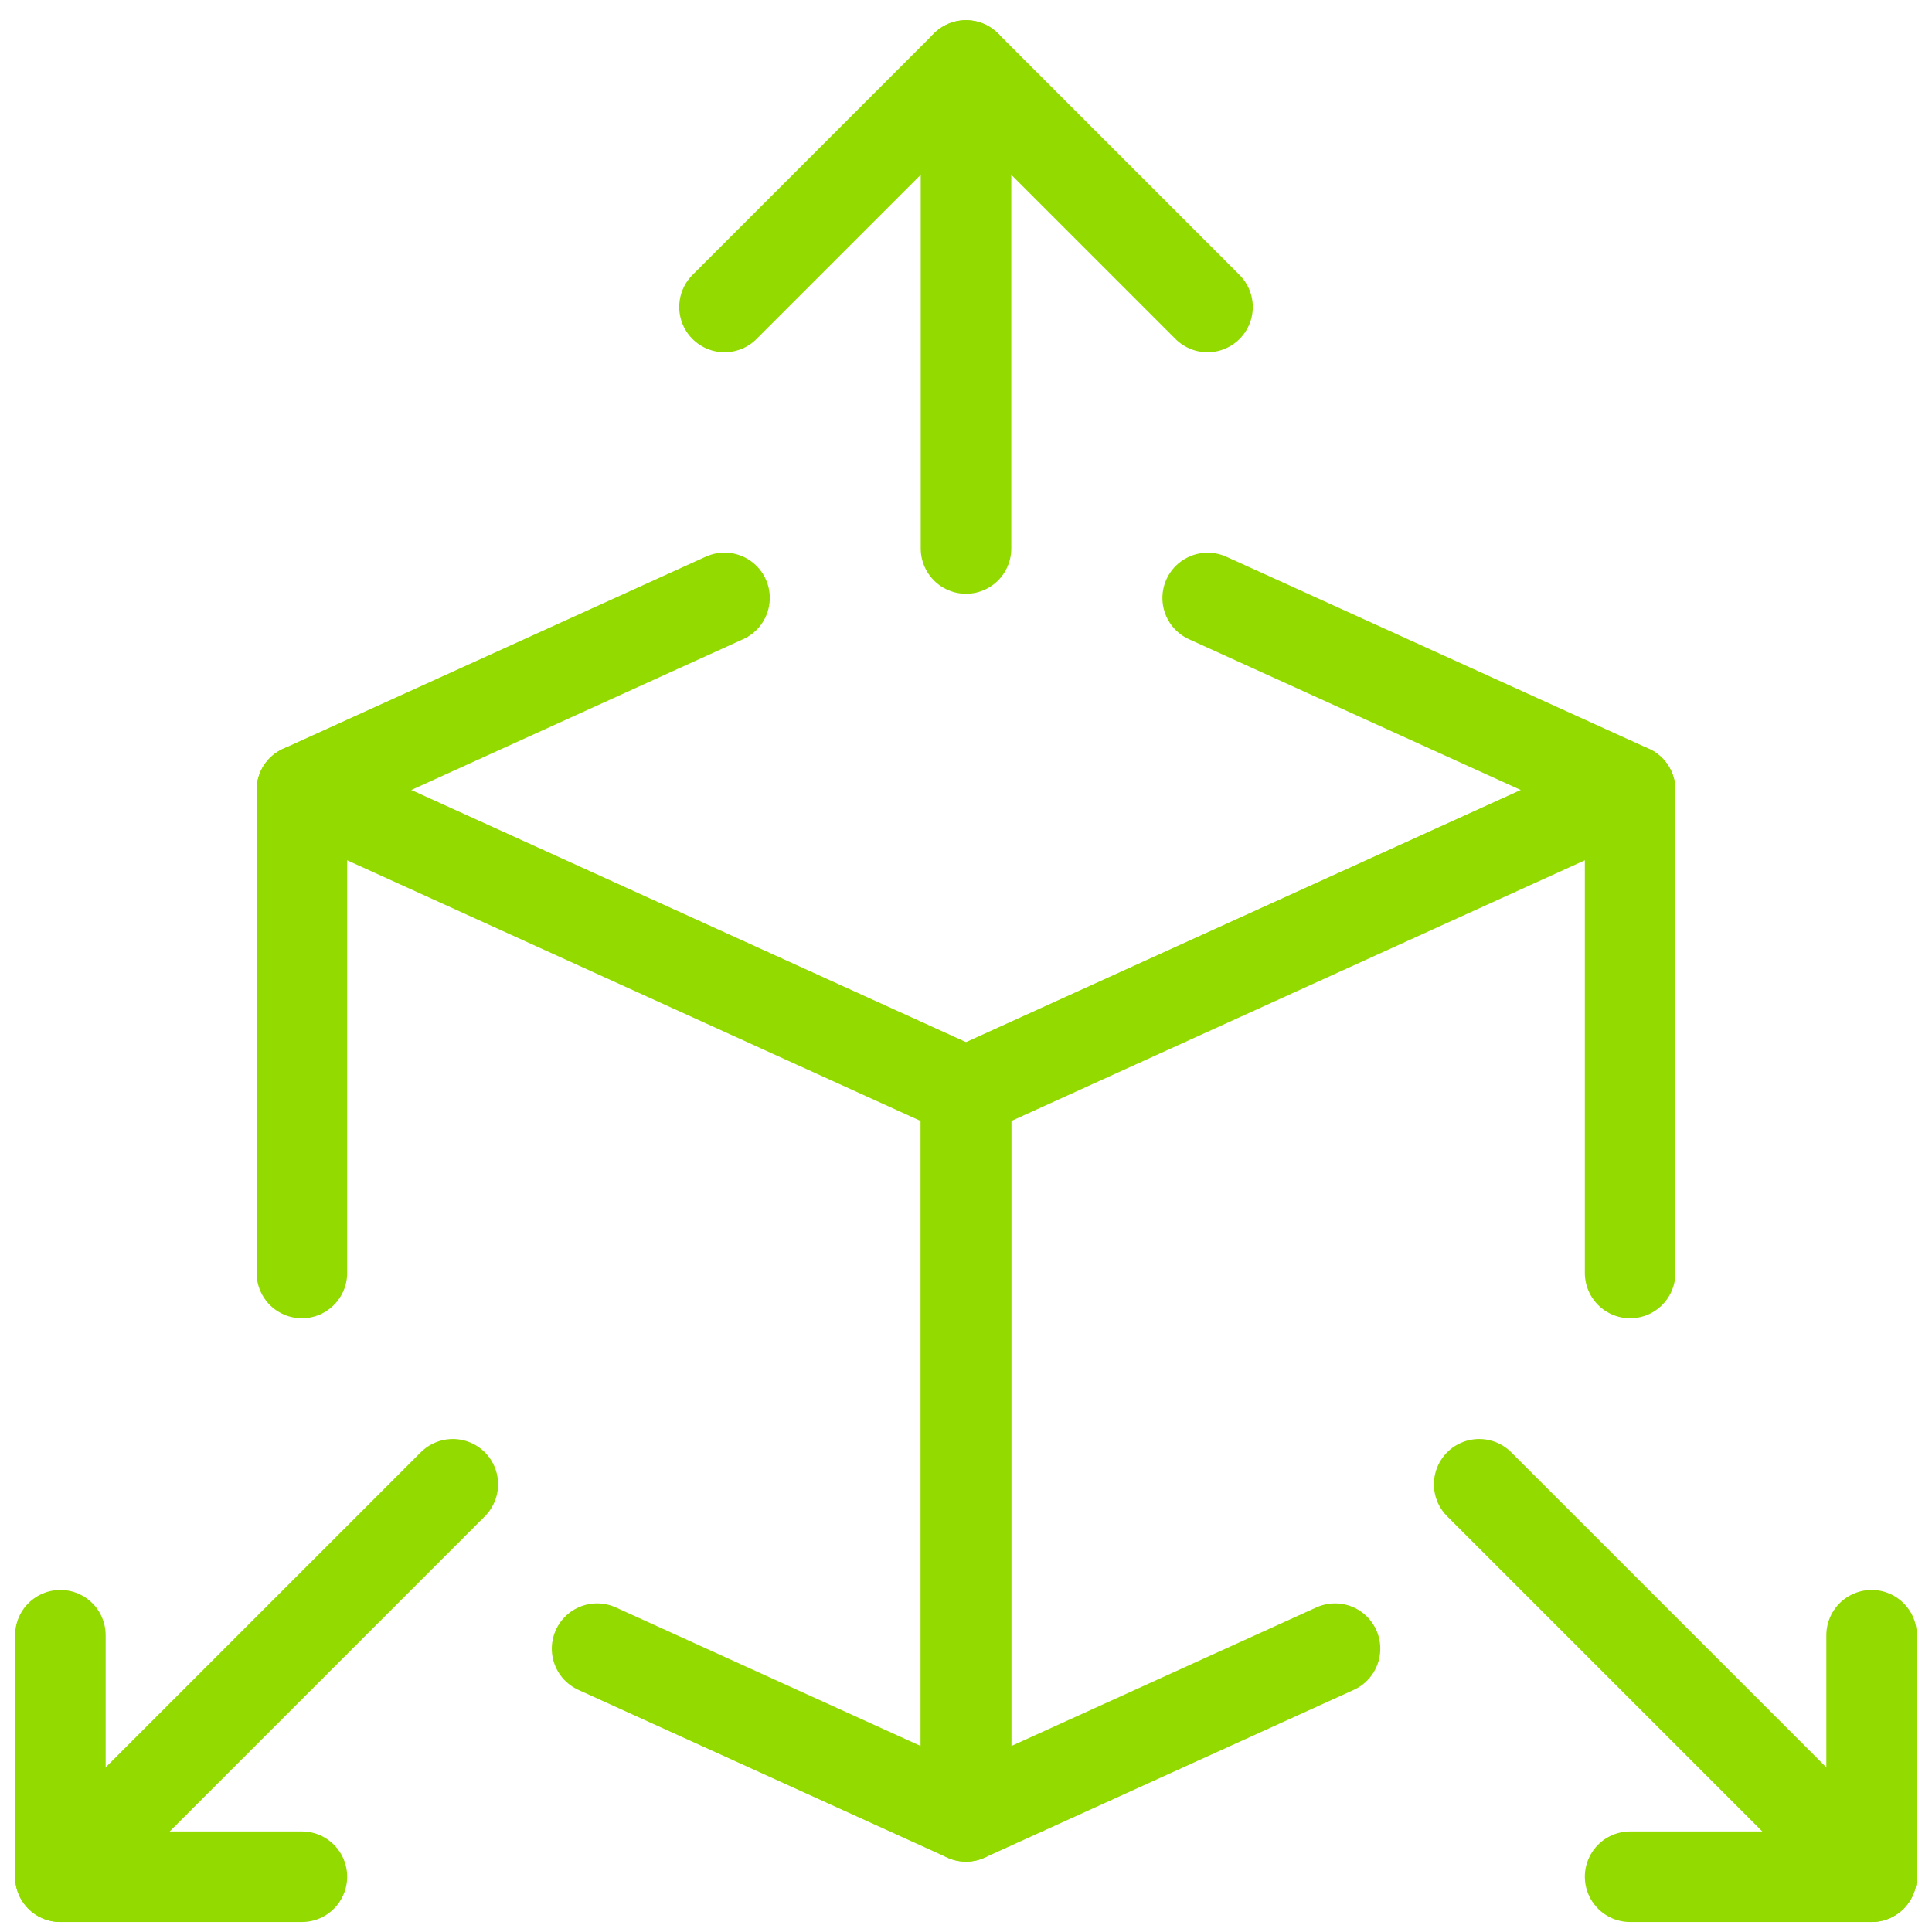
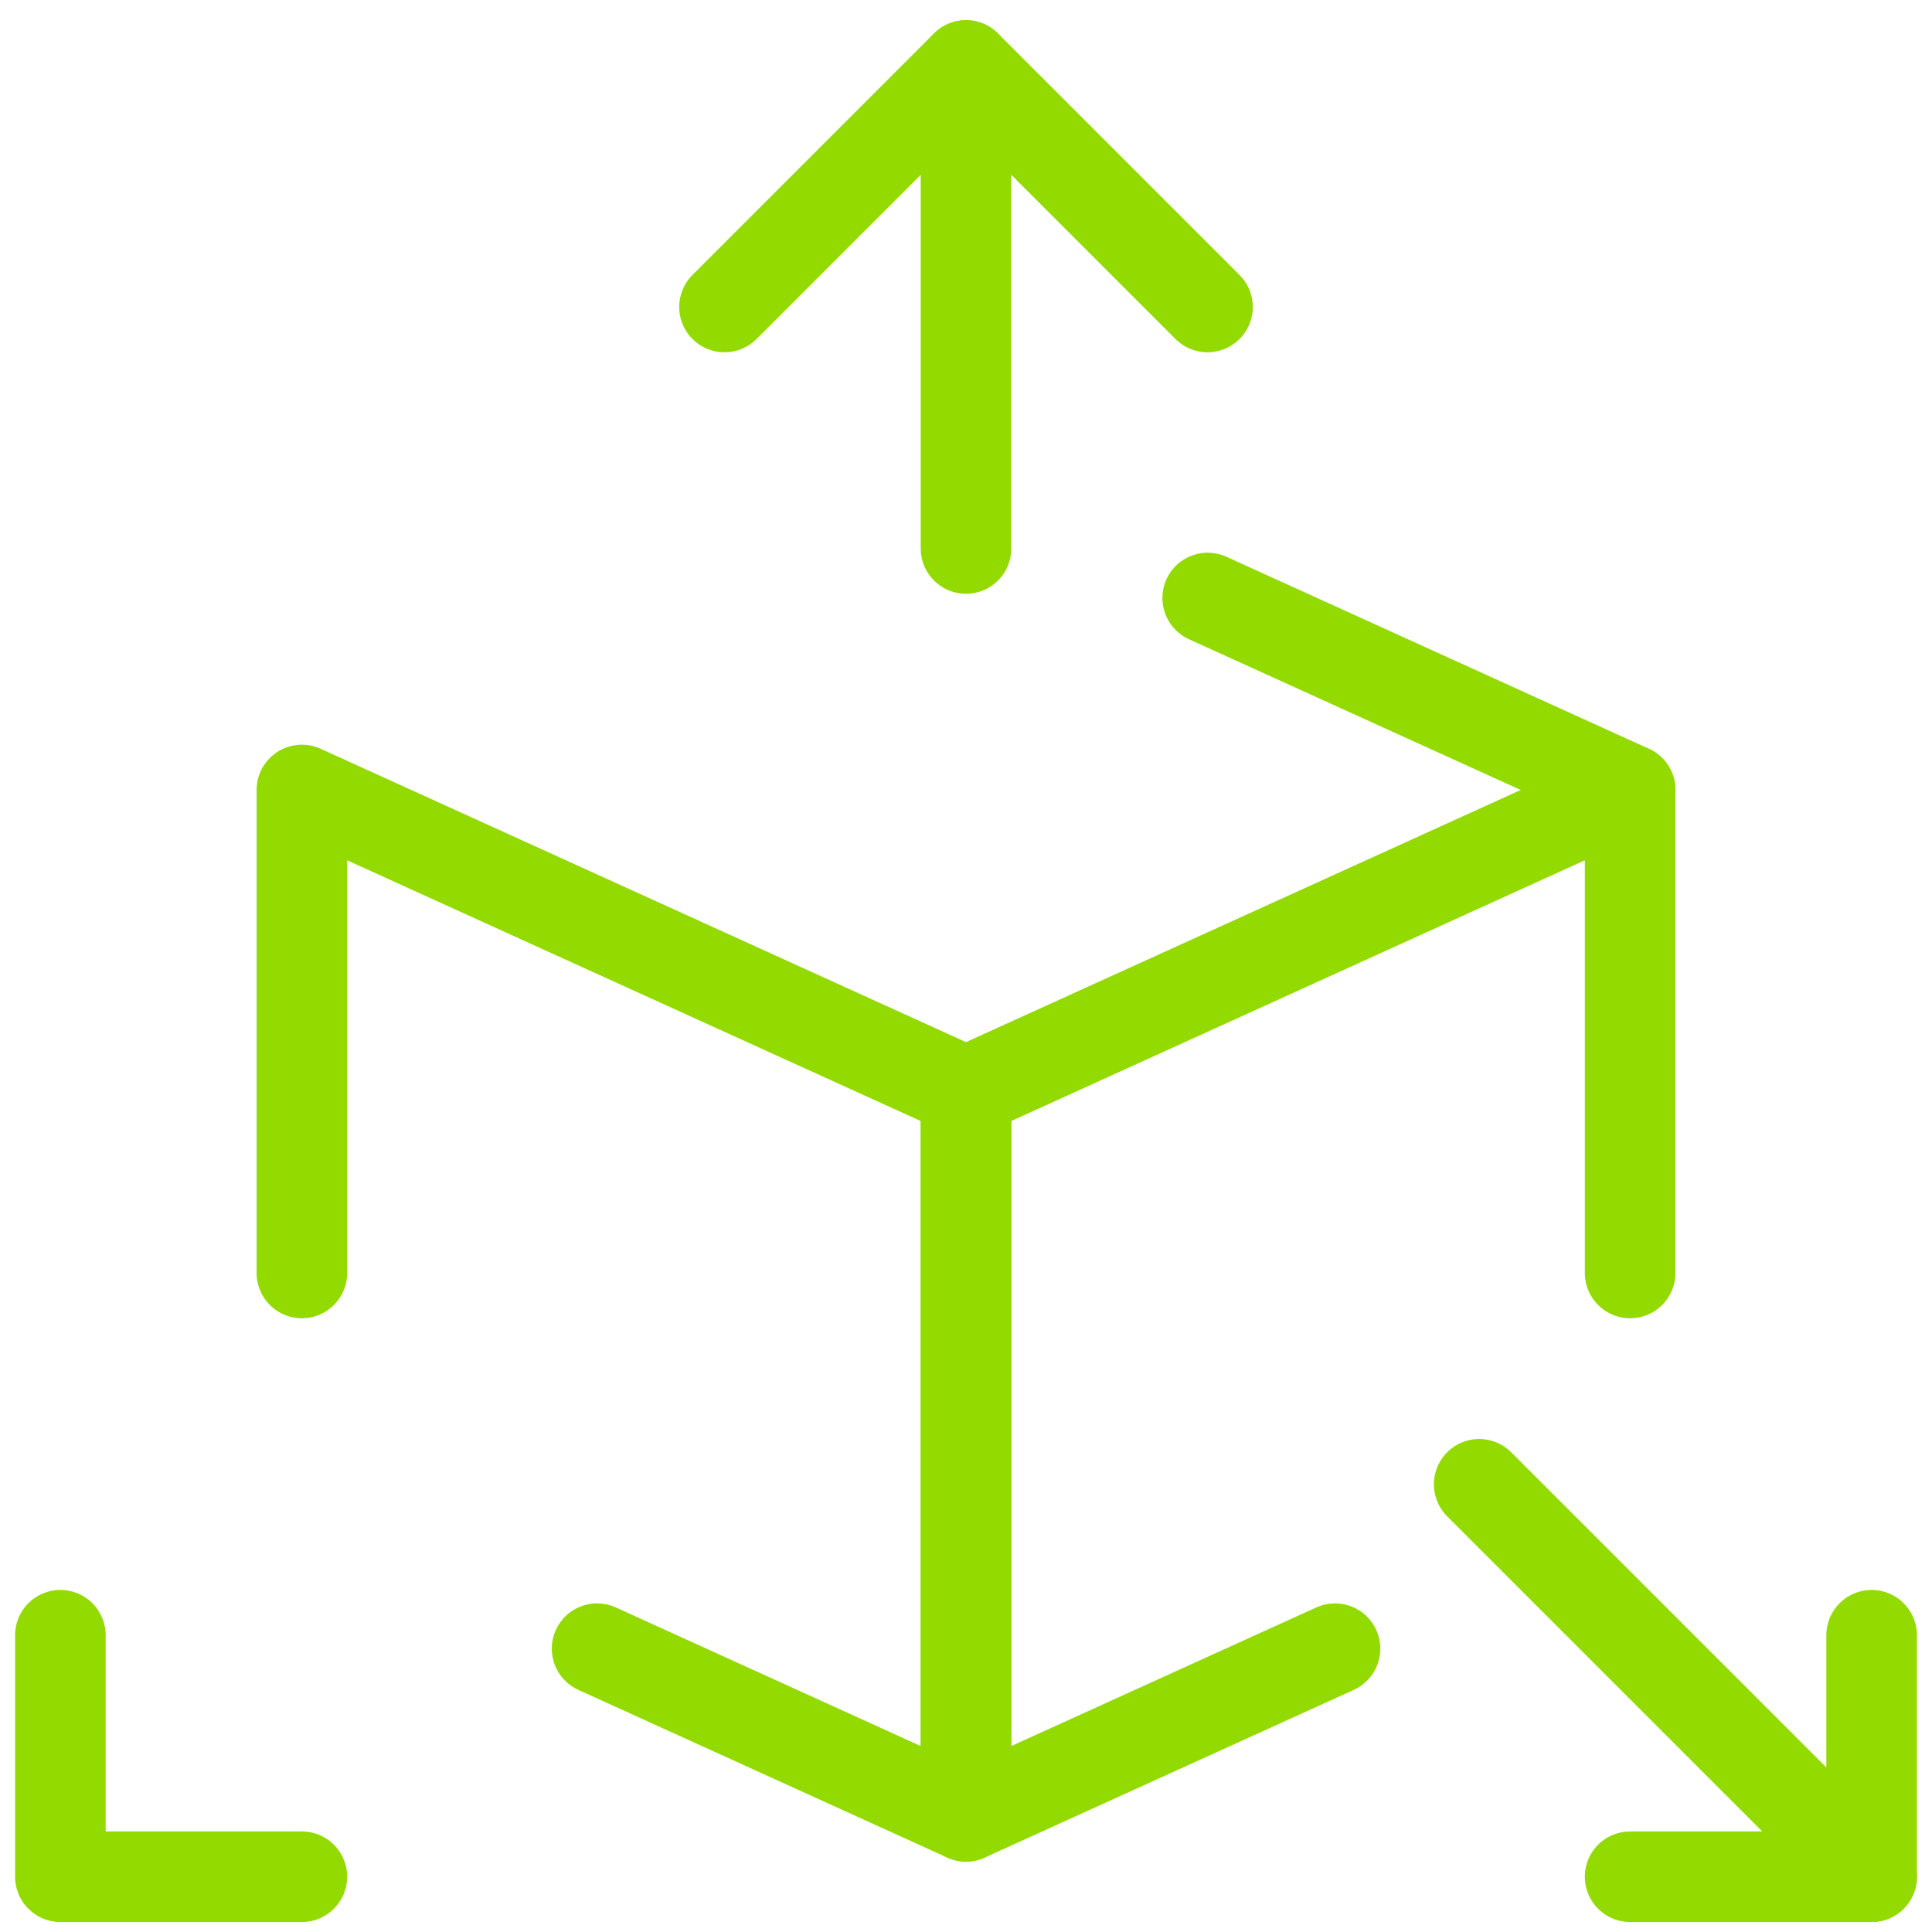
<svg xmlns="http://www.w3.org/2000/svg" width="64" height="64" viewBox="0 0 64 64" fill="none">
  <path d="M19.779 54.614L32 60.169V36.169L10 26.169V42.169" stroke="#93DA00" stroke-width="3" stroke-linecap="round" stroke-linejoin="round" />
-   <path d="M24 19.806L10 26.169" stroke="#93DA00" stroke-width="3" stroke-linecap="round" stroke-linejoin="round" />
  <path d="M54.001 26.169L40.006 19.809" stroke="#93DA00" stroke-width="3" stroke-linecap="round" stroke-linejoin="round" />
  <path d="M32 18.169V2.169" stroke="#93DA00" stroke-width="3" stroke-linecap="round" stroke-linejoin="round" />
  <path d="M24 10.169L32 2.169L40 10.169" stroke="#93DA00" stroke-width="3" stroke-linecap="round" stroke-linejoin="round" />
  <path d="M2 54.169V62.169H10" stroke="#93DA00" stroke-width="3" stroke-linecap="round" stroke-linejoin="round" />
-   <path d="M2 62.169L15 49.169" stroke="#93DA00" stroke-width="3" stroke-linecap="round" stroke-linejoin="round" />
  <path d="M44.224 54.614L32 60.169V36.169L54 26.169V42.169" stroke="#93DA00" stroke-width="3" stroke-linecap="round" stroke-linejoin="round" />
  <path d="M62 54.169V62.169H54" stroke="#93DA00" stroke-width="3" stroke-linecap="round" stroke-linejoin="round" />
  <path d="M62 62.169L49 49.169" stroke="#93DA00" stroke-width="3" stroke-linecap="round" stroke-linejoin="round" />
</svg>